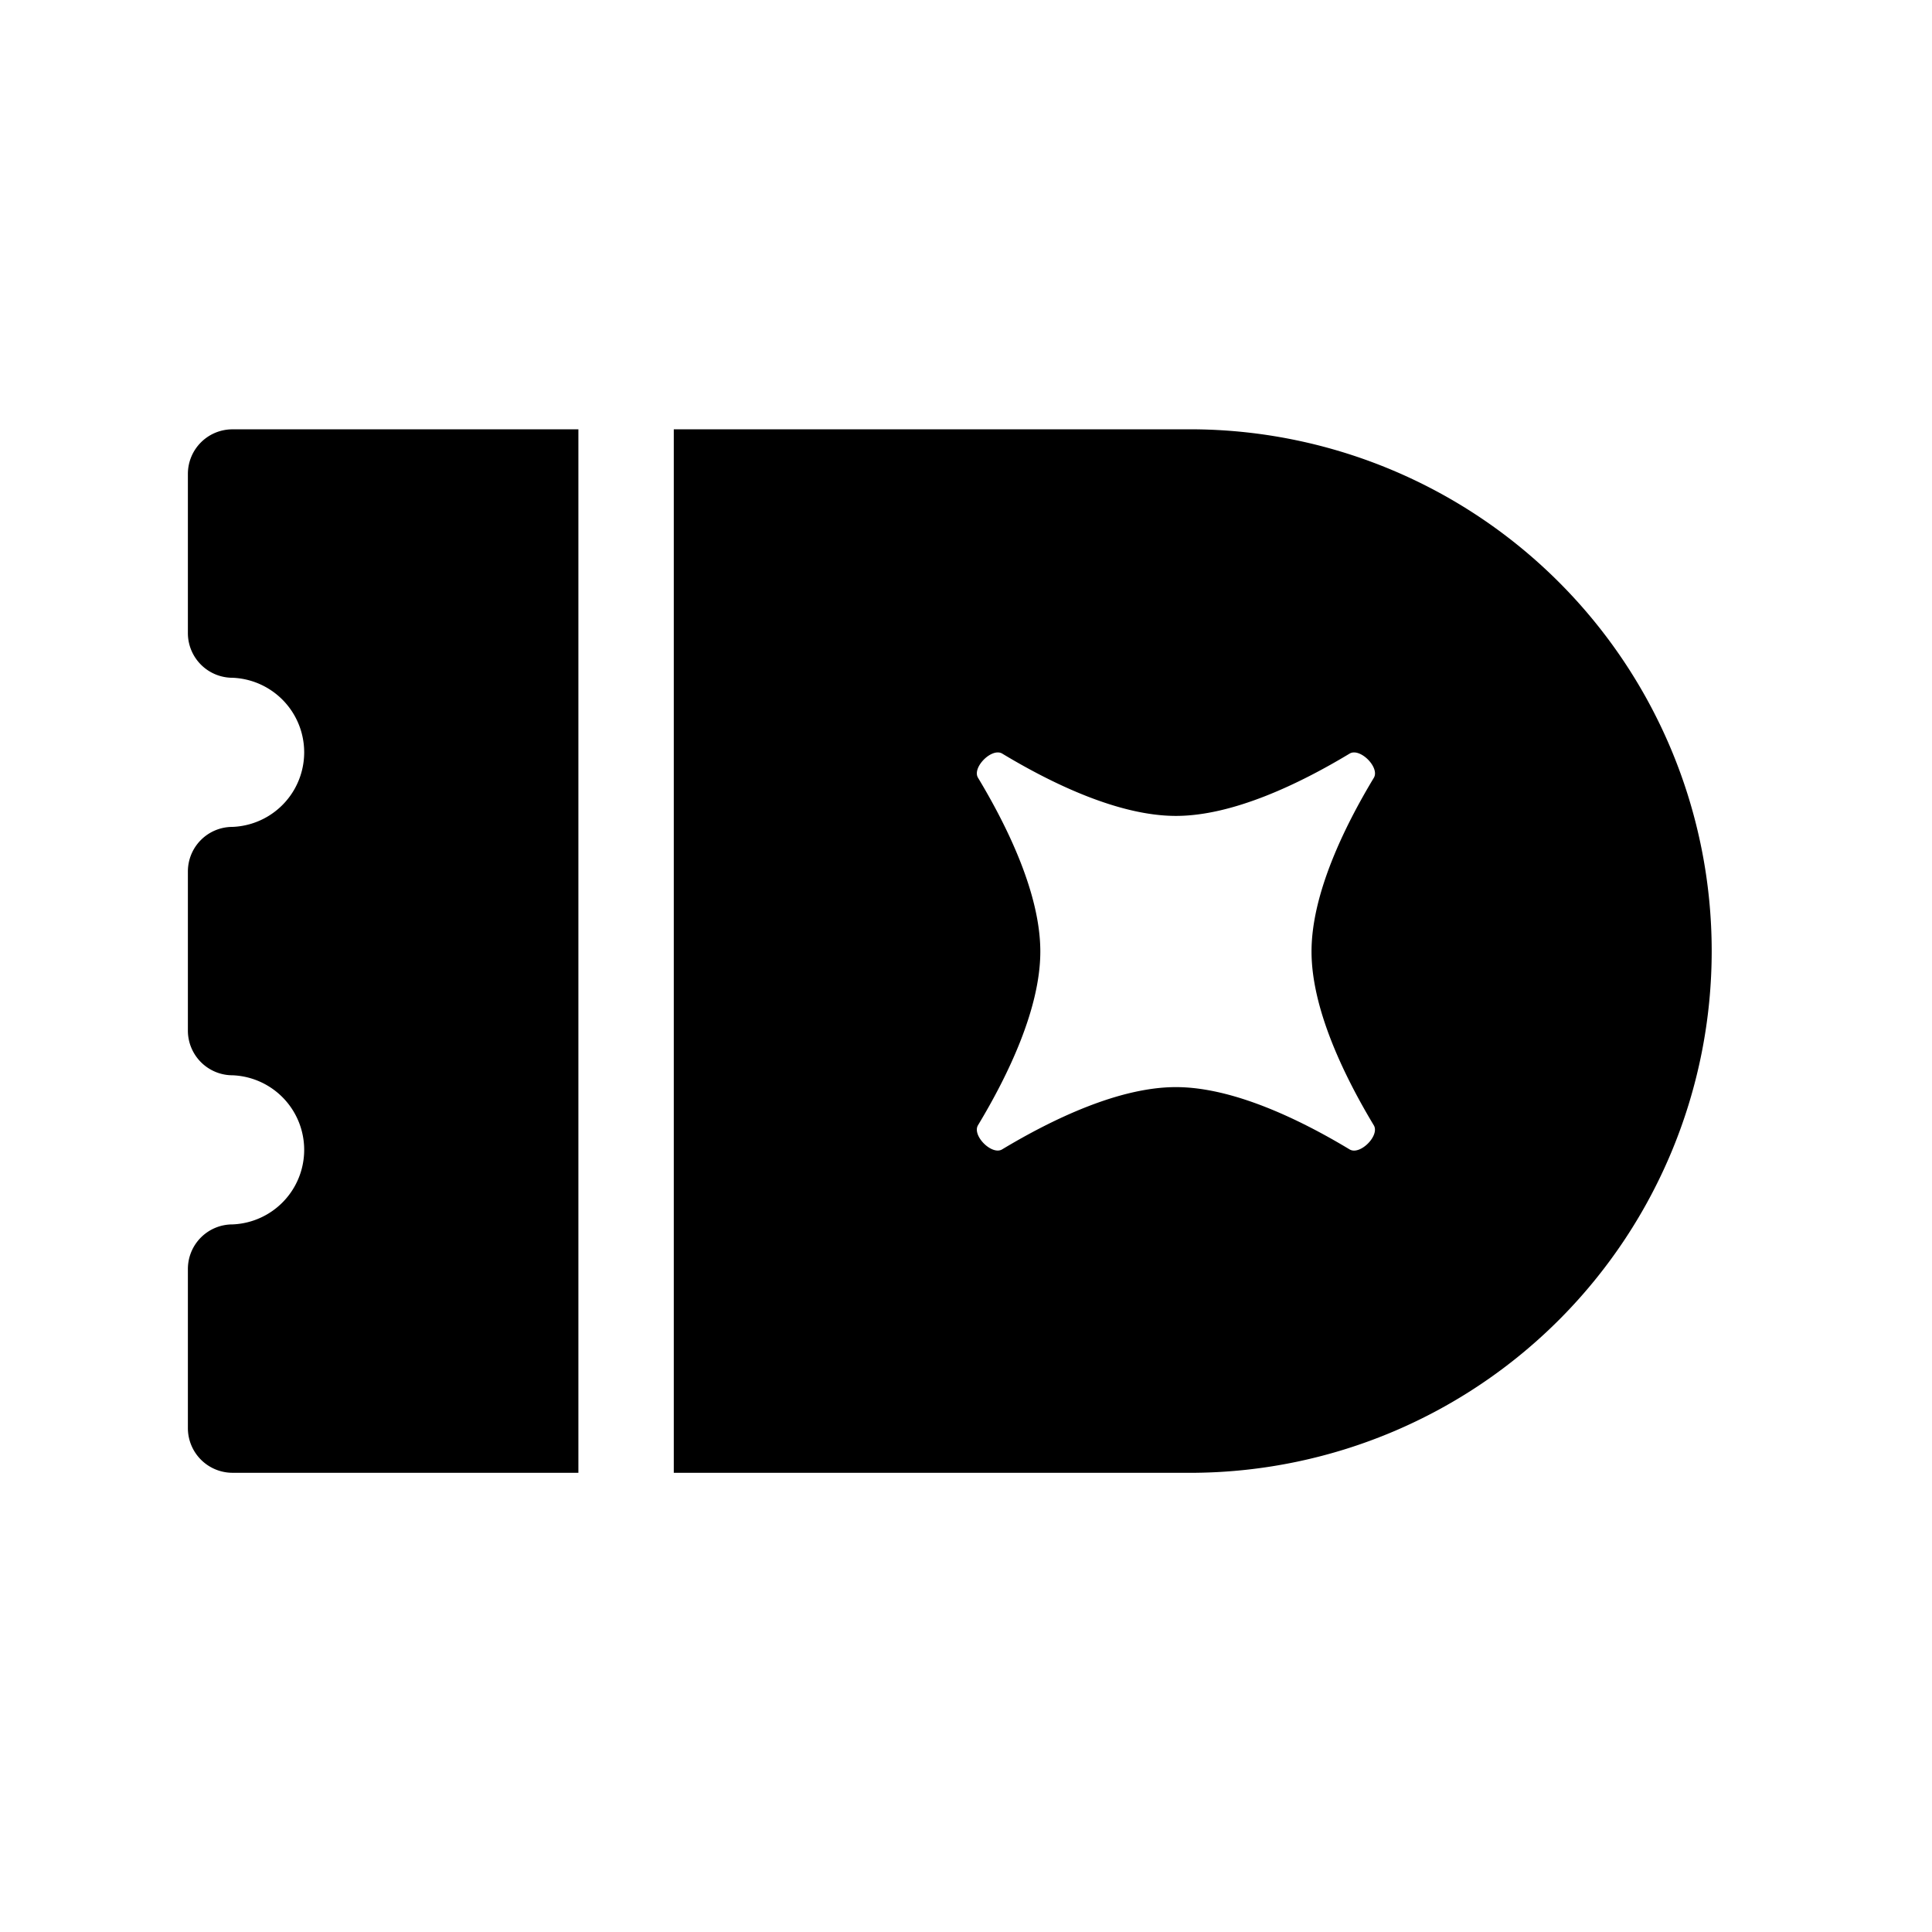
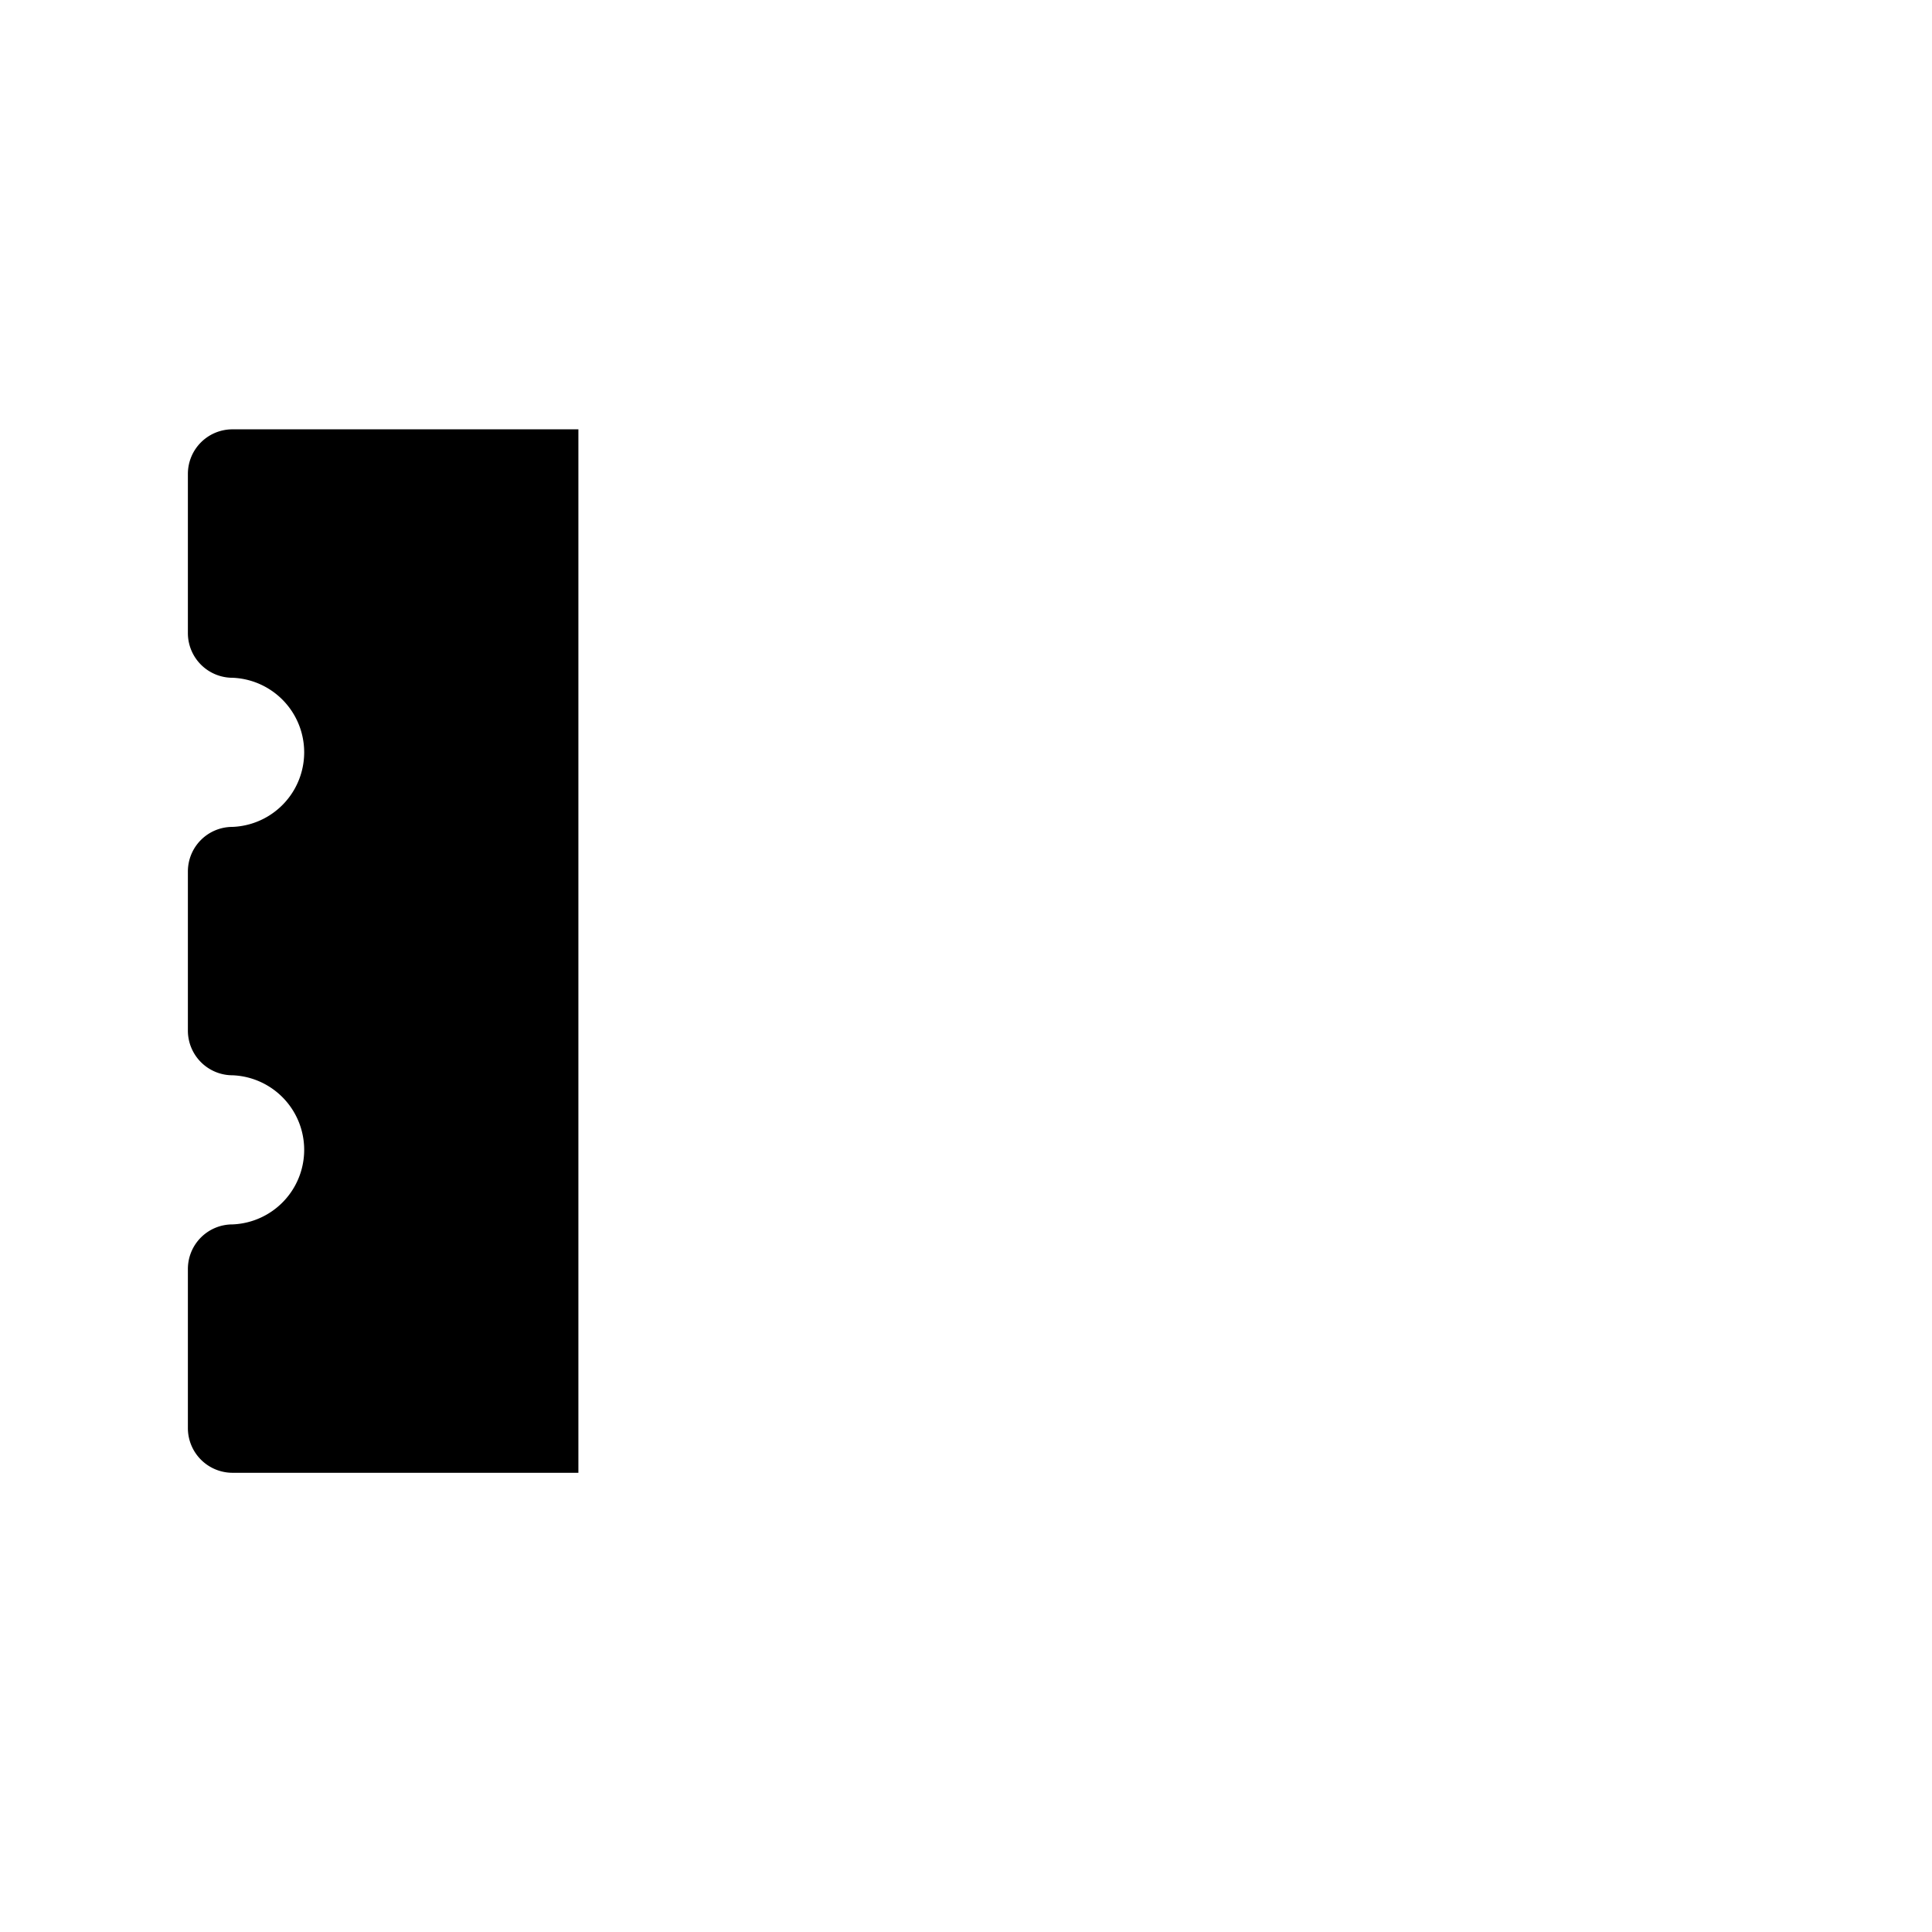
<svg xmlns="http://www.w3.org/2000/svg" width="32" height="32" fill="none">
-   <path fill="#000" d="M9.58 7.111v17.283H3.852a.74.74 0 0 1-.74-.74V21.02c0-.41.33-.74.74-.74a1.236 1.236 0 0 0 0-2.47.74.74 0 0 1-.74-.74v-2.634c0-.41.33-.74.74-.74a1.236 1.236 0 0 0 0-2.47.74.74 0 0 1-.74-.74V7.851c0-.41.33-.74.74-.74H9.58z" />
-   <path fill="#000" fill-rule="evenodd" d="M19.803 7.111H11.16v17.283h8.642a8.642 8.642 0 0 0 0-17.283zm2.952 5.772c.103-.171-.23-.504-.401-.401-.833.502-1.936 1.032-2.877 1.032-.941 0-2.044-.53-2.877-1.032-.171-.103-.504.23-.401.4.502.834 1.032 1.937 1.032 2.878 0 .94-.53 2.044-1.032 2.877-.103.171.23.504.4.4.834-.501 1.937-1.031 2.878-1.031.94 0 2.044.53 2.877 1.032.171.103.504-.23.4-.4-.501-.834-1.031-1.937-1.031-2.878 0-.941.53-2.044 1.032-2.877z" clip-rule="evenodd" />
+   <path fill="#000" d="M9.58 7.111v17.283H3.852a.74.74 0 0 1-.74-.74V21.02c0-.41.33-.74.74-.74a1.236 1.236 0 0 0 0-2.47.74.74 0 0 1-.74-.74v-2.634c0-.41.33-.74.74-.74a1.236 1.236 0 0 0 0-2.47.74.74 0 0 1-.74-.74V7.851c0-.41.33-.74.74-.74H9.58" />
</svg>